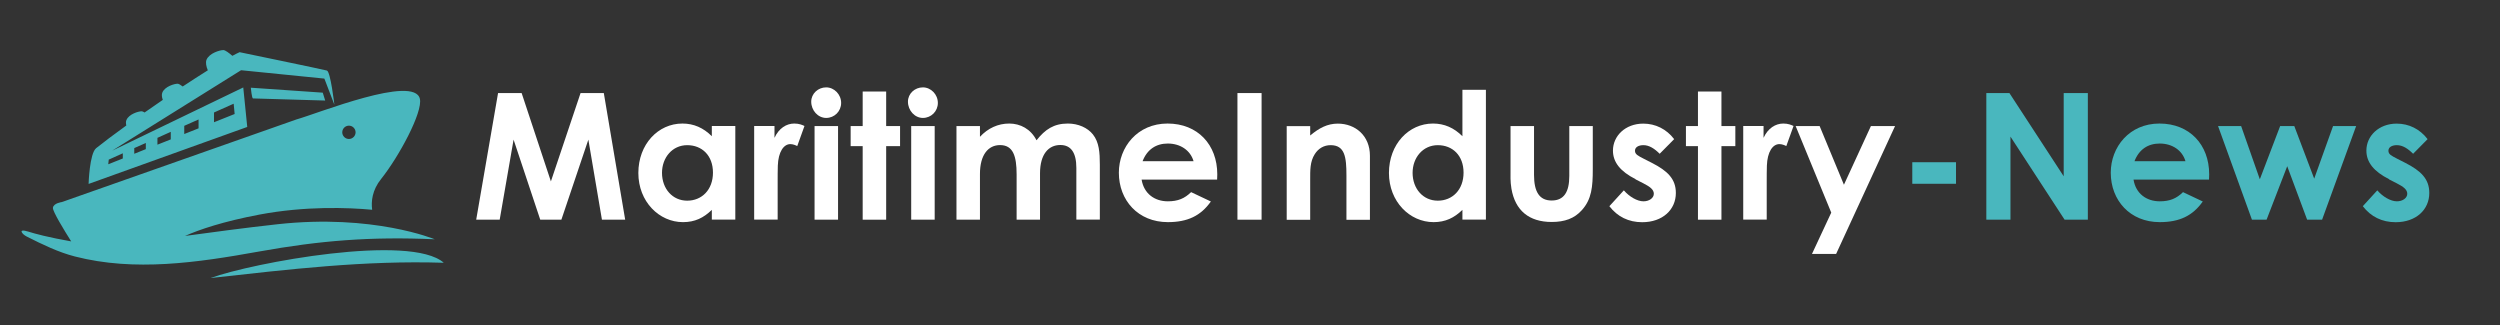
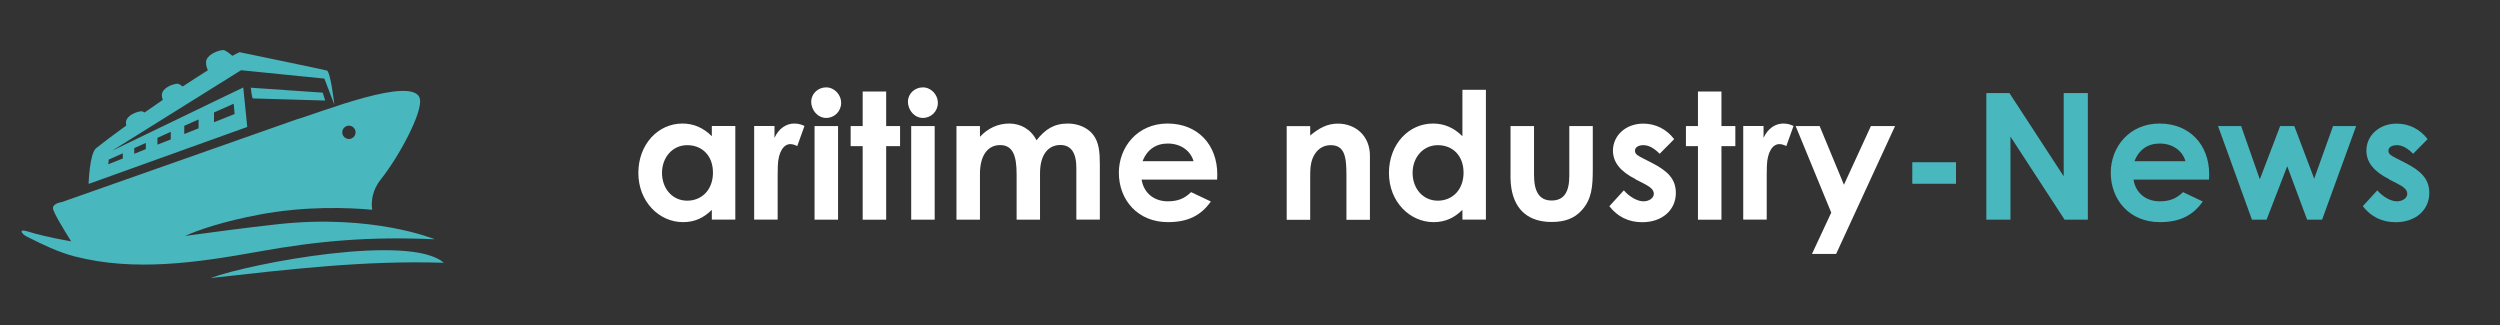
<svg xmlns="http://www.w3.org/2000/svg" id="Layer_1" data-name="Layer 1" viewBox="0 0 307.59 40">
  <rect x="0" y="0" width="307.59" height="40" fill="#333333" stroke="none" />
  <defs>
    <style>
      .cls-1 {
        fill: none;
      }

      .cls-2 {
        fill-rule: evenodd;
      }

      .cls-2, .cls-3 {
        fill: #49b7be;
      }

      .cls-4 {
        fill: #fff;
      }

      .cls-5 {
        clip-path: url(#clippath);
      }
    </style>
    <clipPath id="clippath">
      <rect class="cls-1" x="2.65" y="6.15" width="51.95" height="28.05" />
    </clipPath>
  </defs>
  <g>
-     <path class="cls-4" d="M61.27,11.45h2.91l3.6,10.87,3.65-10.87h2.86l2.63,15.58h-2.86l-1.67-9.85-3.32,9.85h-2.6l-3.28-9.85-1.71,9.85h-2.89l2.69-15.58Z" />
    <path class="cls-4" d="M87.59,25.81c-1.02,1-2.1,1.52-3.56,1.52-2.93,0-5.49-2.52-5.49-6.05s2.43-6.08,5.42-6.08c1.39,0,2.58.52,3.62,1.56v-1.26h2.89v11.52h-2.89v-1.21ZM81.45,21.26c0,1.97,1.3,3.43,3.1,3.43s3.17-1.34,3.17-3.45-1.35-3.38-3.17-3.38-3.1,1.52-3.1,3.41Z" />
    <path class="cls-4" d="M95.29,16.96c.54-1.19,1.48-1.76,2.43-1.76.61,0,.98.17,1.26.3l-.89,2.47c-.22-.11-.54-.24-.85-.24-.82,0-1.48.96-1.54,2.65-.02.63-.02,1.34-.02,1.97v4.67h-2.89v-11.52h2.5v1.45Z" />
    <path class="cls-4" d="M103.49,12.67c0,1.02-.82,1.84-1.84,1.84s-1.84-.93-1.84-2c0-1,.85-1.76,1.84-1.76s1.84.87,1.84,1.91ZM100.22,15.51h2.89v11.52h-2.89v-11.52Z" />
    <path class="cls-4" d="M106.14,11.26h2.89v4.25h1.71v2.47h-1.71v9.05h-2.89v-9.05h-1.48v-2.47h1.48v-4.25Z" />
    <path class="cls-4" d="M115.39,12.67c0,1.02-.82,1.84-1.84,1.84s-1.84-.93-1.84-2c0-1,.85-1.76,1.84-1.76s1.84.87,1.84,1.91ZM112.11,15.51h2.89v11.52h-2.89v-11.52Z" />
    <path class="cls-4" d="M127.97,27.03h-2.89v-5.58c0-2.24-.43-3.6-2.04-3.6-1.43,0-2.47,1.17-2.47,3.54v5.64h-2.89v-11.52h2.89v1.32c.98-1.06,2.23-1.63,3.6-1.63s2.65.67,3.36,2.06c1.06-1.34,2.13-2.06,3.86-2.06,1.28,0,2.43.52,3.08,1.34.76.96.85,2.21.85,3.73v6.75h-2.89v-6.36c0-1.89-.67-2.82-1.97-2.82-1.45,0-2.5,1.13-2.5,3.49v5.69Z" />
    <path class="cls-4" d="M148.98,24.79c-1.24,1.76-2.86,2.54-5.29,2.54-3.67,0-6.03-2.69-6.03-6.08,0-3.15,2.28-6.05,5.99-6.05s6.12,2.6,6.12,6.25c0,.26-.02.39-.02.65h-9.29c.28,1.71,1.58,2.67,3.23,2.67,1.24,0,2.06-.35,2.86-1.13l2.43,1.15ZM146.85,19.83c-.39-1.34-1.63-2.17-3.17-2.17-1.43,0-2.54.72-3.1,2.17h6.27Z" />
-     <path class="cls-4" d="M152.25,11.45h2.97v15.58h-2.97v-15.58Z" />
+     <path class="cls-4" d="M152.25,11.45h2.97h-2.97v-15.58Z" />
    <path class="cls-4" d="M161.19,16.68c1.11-.93,2.13-1.47,3.41-1.47,2.15,0,3.95,1.47,3.95,3.95v7.88h-2.89v-5.45c0-2.28-.2-3.73-1.95-3.73-.8,0-1.5.39-1.95,1.11-.59.93-.56,1.97-.56,3.17v4.9h-2.89v-11.52h2.89v1.17Z" />
    <path class="cls-4" d="M179.94,25.81c-1.02,1-2.11,1.52-3.56,1.52-2.93,0-5.49-2.52-5.49-6.05s2.43-6.08,5.42-6.08c1.39,0,2.58.52,3.62,1.56v-5.71h2.89v15.97h-2.89v-1.21ZM173.8,21.26c0,1.97,1.3,3.43,3.1,3.43s3.17-1.34,3.17-3.45-1.35-3.38-3.17-3.38-3.1,1.52-3.1,3.41Z" />
    <path class="cls-4" d="M185.85,15.51h2.89v6.01c0,2.06.65,3.15,2.17,3.15s2.17-1.06,2.17-3.02v-6.14h2.89v5.32c0,2.13-.13,3.69-1.35,5.03-.91,1.02-2.1,1.45-3.71,1.45-2.78,0-4.49-1.41-4.95-4.1-.15-.93-.11-1.48-.11-2.43v-5.27Z" />
    <path class="cls-4" d="M201.23,22.04c-1.84-.93-2.78-2.06-2.78-3.51,0-1.8,1.52-3.32,3.73-3.32,1.5,0,2.86.67,3.8,1.91l-1.78,1.8c-.65-.65-1.3-1.06-2-1.06-.59,0-1.04.24-1.04.69s.41.63,1.04.96l1.06.54c1.91.98,2.93,1.97,2.93,3.69,0,2.06-1.63,3.6-4.14,3.6-1.67,0-3.04-.67-4.04-1.97l1.78-1.95c.67.78,1.65,1.35,2.41,1.35.72,0,1.28-.41,1.28-.93s-.48-.87-1.28-1.28l-.98-.5Z" />
    <path class="cls-4" d="M208.91,11.26h2.89v4.25h1.71v2.47h-1.71v9.05h-2.89v-9.05h-1.48v-2.47h1.48v-4.25Z" />
    <path class="cls-4" d="M216.98,16.96c.54-1.19,1.48-1.76,2.43-1.76.61,0,.98.17,1.26.3l-.89,2.47c-.22-.11-.54-.24-.85-.24-.83,0-1.48.96-1.54,2.65-.02.63-.02,1.34-.02,1.97v4.67h-2.89v-11.52h2.5v1.45Z" />
    <path class="cls-4" d="M220.93,15.51h2.95l2.99,7.22,3.32-7.22h2.97l-7.25,15.73h-2.97l2.37-5.08-4.38-10.65Z" />
    <path class="cls-3" d="M235.28,19.96h5.38v2.65h-5.38v-2.65Z" />
    <path class="cls-3" d="M244.39,11.45h2.84l6.68,10.24v-10.24h2.97v15.58h-2.86l-6.66-10.22v10.22h-2.97v-15.58Z" />
    <path class="cls-3" d="M271.02,24.79c-1.24,1.76-2.86,2.54-5.29,2.54-3.67,0-6.03-2.69-6.03-6.08,0-3.15,2.28-6.05,5.99-6.05s6.12,2.6,6.12,6.25c0,.26-.02.39-.02.65h-9.29c.28,1.71,1.58,2.67,3.23,2.67,1.24,0,2.06-.35,2.86-1.13l2.43,1.15ZM268.89,19.83c-.39-1.34-1.63-2.17-3.17-2.17-1.43,0-2.54.72-3.1,2.17h6.27Z" />
    <path class="cls-3" d="M272.9,15.51h2.84l2.3,6.55,2.5-6.55h1.74l2.45,6.47,2.32-6.47h2.84l-4.19,11.52h-1.84l-2.45-6.58-2.54,6.58h-1.8l-4.17-11.52Z" />
    <path class="cls-3" d="M293.93,22.04c-1.84-.93-2.78-2.06-2.78-3.51,0-1.8,1.52-3.32,3.73-3.32,1.5,0,2.86.67,3.8,1.91l-1.78,1.8c-.65-.65-1.3-1.06-2-1.06-.59,0-1.04.24-1.04.69s.41.63,1.04.96l1.06.54c1.91.98,2.93,1.97,2.93,3.69,0,2.06-1.63,3.6-4.14,3.6-1.67,0-3.04-.67-4.04-1.97l1.78-1.95c.67.78,1.65,1.35,2.41,1.35.72,0,1.28-.41,1.28-.93s-.48-.87-1.28-1.28l-.98-.5Z" />
  </g>
  <g id="d5582a5a55">
    <g class="cls-5">
      <path class="cls-2" d="M42.93,17.1c-.45,0-.82-.37-.82-.82s.37-.82.82-.82.82.37.82.82-.37.82-.82.82ZM25.89,34.21c9.66-1.07,18.96-2.19,28.71-1.88-4.08-3.62-23.54,0-28.71,1.88ZM15.11,18.86l-1.73.78-.06.57,1.79-.71v-.63ZM17.94,17.59l-1.42.63v.7l1.42-.57v-.77ZM21.01,16.22l-1.64.74v.84l1.64-.65v-.93ZM24.43,14.7l-1.76.78v1.01l1.76-.7v-1.1ZM28.87,14.03l-.12-1.27-2.42,1.08v1.2l2.53-1.01ZM17.79,13.84c-.14-.09-.27-.15-.36-.15-.39,0-1.56.34-1.87,1.07-.09.19-.08.43-.02.68-1.55,1.12-2.86,2.11-3.71,2.79-.82.66-.93,4.4-.93,4.4l19.52-7.01-.49-4.86-16.13,7.78,15.86-9.9,10.25,1.03,1.23,3.21s-.47-4.07-.92-4.2c-.45-.13-10.74-2.26-10.74-2.26-.26.12-.57.27-.89.45-.4-.35-.88-.71-1.11-.71-.43,0-1.73.38-2.07,1.19-.14.35-.03.85.16,1.3-.97.61-2.02,1.28-3.09,1.99-.25-.19-.49-.34-.63-.34-.39,0-1.56.34-1.87,1.07-.11.25-.07.59.05.92-.76.52-1.51,1.04-2.24,1.55ZM30.86,10.79s.12,1.32.27,1.32,8.88.26,8.88.26l-.3-.97-8.85-.61ZM45.79,25.81c-.14-1.03,0-2.42,1.1-3.79,2.21-2.77,5.14-8.22,4.77-9.86-.69-3-12.56,1.8-15.2,2.54L7.61,24.86s-1.03.13-1.1.71c-.05.42,1.41,2.8,2.25,4.13-2.77-.49-4.42-.93-5.27-1.2-1.37-.43-.77.32-.21.6,1.96.99,3.94,1.95,5.95,2.46,7.34,1.88,15.01.76,22.62-.61,7.53-1.35,13.71-1.86,21.64-1.51,0,0-7.57-3.15-19.35-1.85-4.26.47-8.05.99-11.38,1.44,1.76-.78,4.68-1.78,9.17-2.63,5.64-1.06,10.86-.87,13.87-.59" />
    </g>
  </g>
</svg>